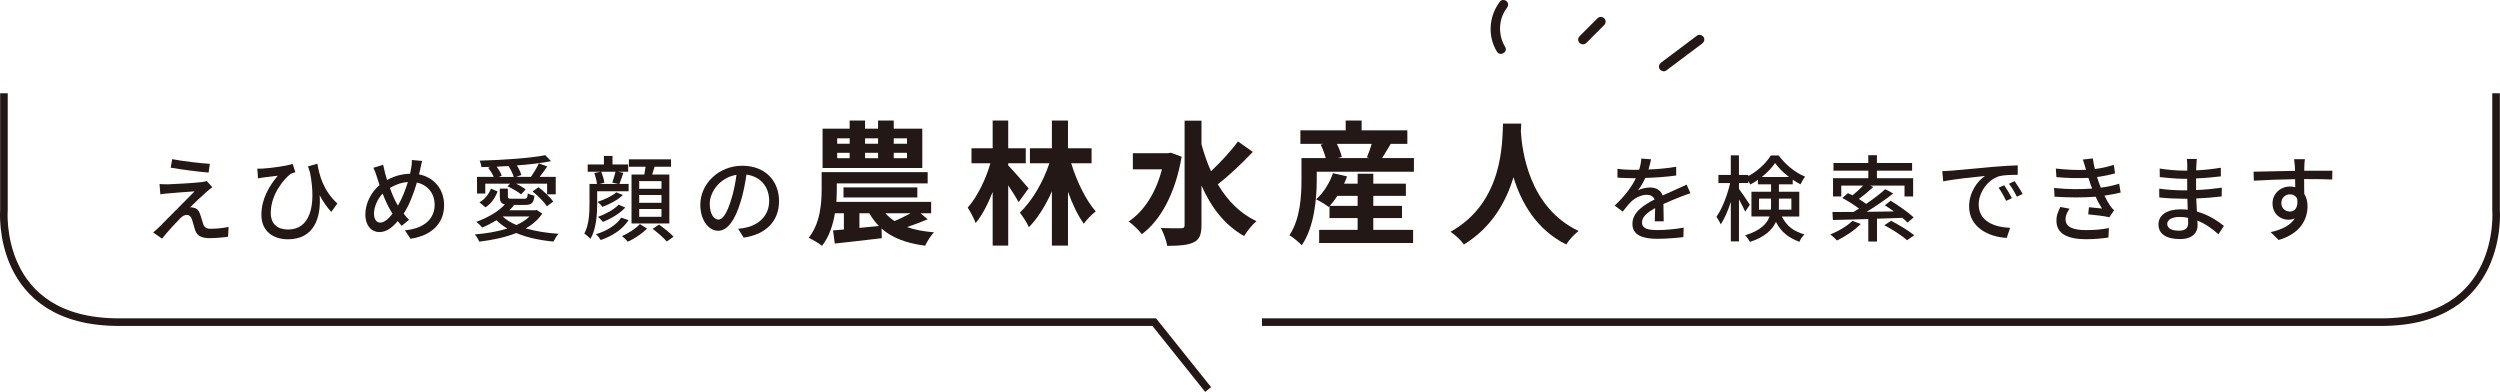
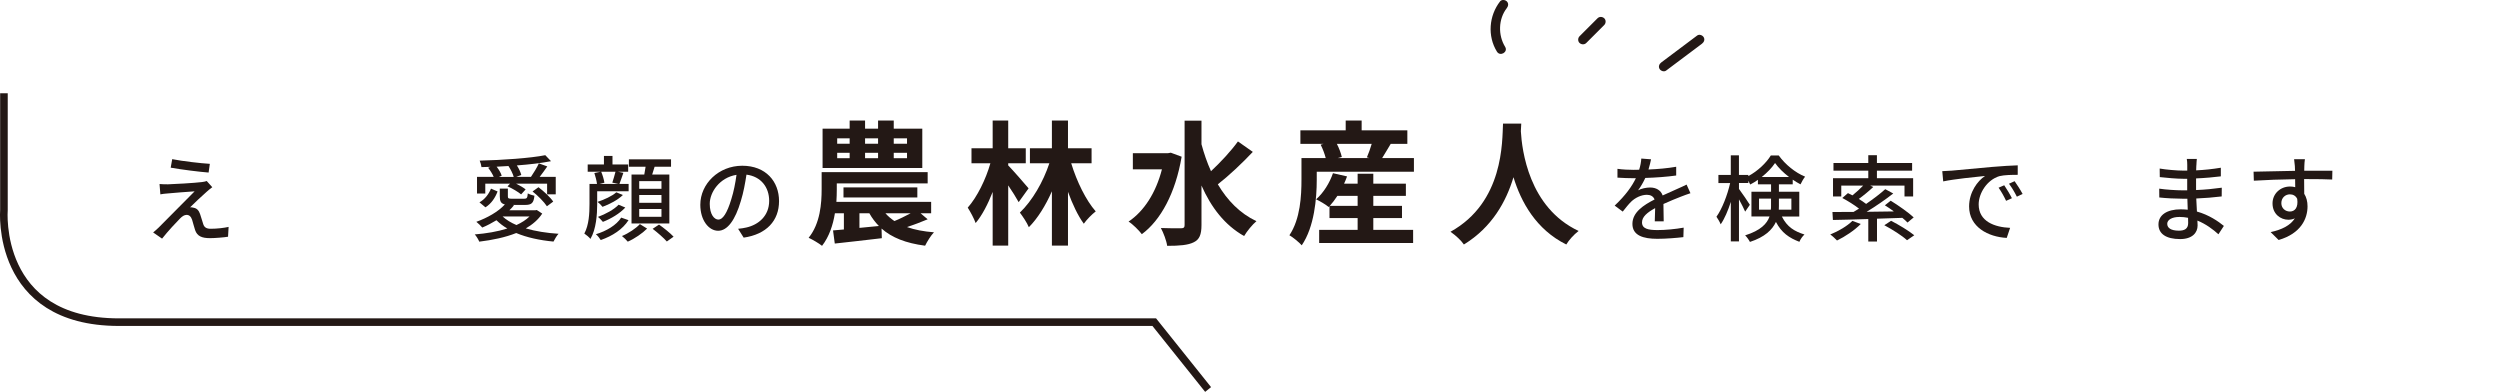
<svg xmlns="http://www.w3.org/2000/svg" id="_レイヤー_2" viewBox="0 0 932.62 146.19">
  <g id="_テキスト_フォト">
    <path d="m77.12,71.52c-1.47,1.3-5.11,4.66-6.2,5.81.31-.04.94.03,1.33.17,1.23.21,1.96,1.05,2.42,2.45.35.98.77,2.55,1.12,3.57.35,1.22,1.16,1.82,2.77,1.82,2.49,0,5.04-.32,6.72-.7l-.21,3.67c-1.47.25-4.87.53-6.69.53-3.05,0-4.8-.7-5.6-3.01-.35-1.05-.84-2.94-1.12-3.85-.42-1.26-1.15-1.82-2.03-1.82s-1.65.53-2.45,1.33c-1.26,1.26-4.55,4.76-6.72,7.53l-3.33-2.31c.52-.42,1.26-1.05,2.06-1.82,1.58-1.61,10.05-10.08,13.41-13.51-2.63.14-7.77.59-9.87.77-1.19.07-2.14.21-2.91.35l-.31-3.85c.8.07,1.96.11,3.15.11,1.85-.04,9.91-.49,12.67-.84.6-.07,1.44-.25,1.79-.39l2.07,2.31c-.77.56-1.58,1.22-2.07,1.68Zm1.16-10.4l-.46,3.25c-3.61-.28-9.91-1.08-14.14-1.82l.56-3.18c3.85.77,10.57,1.54,14.04,1.75Z" style="fill:#231815; stroke-width:0px;" />
-     <path d="m125.87,75.9l-2.28,3.15c-1.68-1.79-3.08-3.85-4.34-6.2.6,8.47-2.14,16.42-11.83,16.42-5.57,0-9.91-3.08-9.91-9.1s2.98-10.89,6.13-14.63c-1.61.21-4.2.53-5.36.67-.7.11-1.26.17-2.03.32l-.25-3.64c.56.04,1.26.04,1.93,0,3.19-.17,9.07-.98,11.24-1.75l1.02,3.08c-.46.14-1.29.42-1.79.67-2.31,1.71-7.39,7.53-7.39,14.53,0,4.59,3.01,6.2,6.48,6.2,7.88,0,10.64-8.3,8.19-21.11-.25-.77-.52-1.61-.77-2.45l3.5-.98c.7,4.27,2.21,10.08,7.46,14.84Z" style="fill:#231815; stroke-width:0px;" />
-     <path d="m156.78,63.16c-.14.63-.28,1.26-.46,1.89,5.57,1.09,9.35,5.46,9.35,11.52,0,7.18-5.15,11.41-12.53,12.5l-2.1-3.15c7.49-.67,11.1-4.55,11.1-9.49,0-4.27-2.56-7.46-6.62-8.33-1.26,4.31-2.94,8.61-4.94,11.59.63.84,1.33,1.65,2.03,2.31l-2.77,2.24c-.52-.6-1.02-1.16-1.47-1.75-2.24,2.62-4.31,4.09-6.9,4.09-2.77,0-5.18-2.31-5.18-6.62,0-3.99,2.1-8.23,5.29-10.92-.35-1.02-.67-2.07-.98-3.05-.35-1.19-.77-2.31-1.3-3.4l3.64-1.12c.21,1.02.49,2.17.73,3.19.21.77.46,1.61.73,2.49,2.84-1.58,5.64-2.24,8.58-2.35.17-.73.31-1.43.42-2.13.18-.84.28-2.17.25-2.98l3.82.35c-.25.91-.52,2.34-.7,3.12Zm-14.95,19.88c1.54,0,3.15-1.44,4.59-3.33-.1-.21-.25-.42-.39-.63-1.08-1.65-2.24-4.17-3.29-6.86-2,2.1-3.22,5.01-3.22,7.49,0,2.03.88,3.33,2.31,3.33Zm6.62-6.34c1.44-2.42,2.73-5.64,3.71-8.79-2.52.17-4.69,1.01-6.72,2.21.88,2.38,1.86,4.66,2.7,6.06.1.17.21.35.32.52Z" style="fill:#231815; stroke-width:0px;" />
    <path d="m202.28,79.68c-1.5,2.28-3.6,4.06-6.13,5.53,3.61,1.05,7.77,1.72,12.22,2-.7.7-1.44,2.07-1.89,2.91-5.15-.49-9.91-1.51-13.9-3.19-4.1,1.64-8.89,2.62-13.79,3.22-.28-.73-1.08-2.06-1.68-2.7,4.31-.35,8.51-1.05,12.15-2.21-1.54-.88-2.87-1.92-4.06-3.08-1.72,1.05-3.54,2-5.29,2.73-.46-.56-1.58-1.65-2.21-2.14,4.06-1.47,8.16-3.75,10.64-6.48-1.47-.35-1.89-1.19-1.89-2.98v-2.94h3.01v2.91c0,.77.25.88,1.58.88h4.48c1.02,0,1.23-.25,1.37-2,.56.35,1.71.7,2.48.88-.28,2.76-1.08,3.43-3.5,3.43h-4.55l.42.14c-.53.63-1.09,1.26-1.72,1.86h9.66l.56-.11,2.03,1.33Zm-21.25-7.49h-3.08v-6.2h6.23c-.46-1.08-1.26-2.38-2.07-3.4l.84-.35c-1.12.07-2.24.07-3.33.1-.07-.67-.39-1.79-.67-2.42,8.54-.21,18.83-.91,24.47-2.03l2.14,2.24c-3.54.7-8.02,1.23-12.74,1.58.77,1.19,1.4,2.56,1.65,3.57l-1.89.7h5.5c.98-1.43,2.28-3.54,2.94-5.04l3.15,1.15c-.91,1.3-1.93,2.73-2.84,3.89h5.99v6.51h-3.22v-3.96h-11.55c1.37.67,2.73,1.47,3.54,2.13l-1.68,1.86c-1.09-.91-3.26-2.21-5.08-3.01l.95-.98h-9.24v3.64Zm-2.17,3.29c2.03-1.12,3.5-3.12,4.31-5.11l2.45,1.05c-.84,2.24-2.24,4.48-4.52,5.92l-2.24-1.86Zm12.78-9.49c-.32-1.19-1.12-2.8-1.96-4.06-1.47.11-2.94.17-4.41.25.84,1.08,1.61,2.38,1.89,3.36l-1.05.46h5.53Zm-4.13,14.77c1.37,1.26,3.08,2.31,5.15,3.19,1.93-.88,3.57-1.92,4.87-3.19h-10.01Zm13.37-10.92c2.03,1.54,4.41,3.75,5.5,5.36l-2.35,1.75c-1.02-1.58-3.36-3.96-5.36-5.53l2.21-1.58Z" style="fill:#231815; stroke-width:0px;" />
    <path d="m222.78,76.14c0,3.88-.38,9.38-2.52,12.99-.42-.59-1.72-1.65-2.28-2,1.75-3.22,1.93-7.67,1.93-10.99v-7.53h2.8c-.14-1.15-.56-2.76-.98-4.06l2.38-.49h-4.87v-2.7h6.06v-3.19h3.19v3.19h5.85v2.7h-3.85l2.06.42c-.52,1.5-1.02,3.01-1.47,4.13h3.43v2.73h-11.73v4.8Zm11.69,5.99c-2.17,3.4-5.95,5.88-10.36,7.42-.42-.67-1.15-1.65-1.82-2.17,3.96-1.19,7.67-3.4,9.45-6.2l2.73.95Zm-2.1-9.38c-1.93,1.86-4.94,3.43-7.6,4.41-.46-.59-1.23-1.37-1.86-1.85,2.45-.81,5.43-2.14,7-3.57l2.45,1.01Zm.91,4.66c-2.07,2.24-5.32,4.17-8.37,5.36-.46-.56-1.23-1.4-1.85-1.85,2.77-1.02,6.02-2.73,7.7-4.55l2.52,1.05Zm-9-13.34c.56,1.33,1.05,3.04,1.19,4.09l-1.85.46h7.11l-2.31-.49c.35-1.12.91-2.84,1.19-4.06h-5.32Zm17.12,21.21c-1.79,1.79-4.69,3.78-7.21,4.87-.45-.59-1.47-1.54-2.17-2.1,2.49-1.02,5.29-2.91,6.69-4.45l2.7,1.68Zm-1.05-20.16c.17-.95.35-1.96.49-2.91h-6.23v-2.77h15.72v2.77h-6.13c-.31,1.02-.6,2-.91,2.91h6.41v18.24h-14.11v-18.24h4.76Zm6.41,2.45h-8.3v2.87h8.3v-2.87Zm0,5.18h-8.3v2.91h8.3v-2.91Zm0,5.22h-8.3v2.91h8.3v-2.91Zm-.91,5.81c1.82,1.29,4.24,3.22,5.43,4.52l-2.52,1.79c-1.12-1.3-3.47-3.33-5.29-4.73l2.38-1.58Z" style="fill:#231815; stroke-width:0px;" />
    <path d="m277.42,88.64l-2.07-3.29c1.19-.11,2.24-.28,3.12-.49,4.48-1.02,8.47-4.31,8.47-9.94,0-5.08-3.08-9.1-8.47-9.77-.49,3.15-1.08,6.55-2.1,9.84-2.1,7.14-5.01,11.1-8.47,11.1s-6.65-3.85-6.65-9.7c0-7.84,6.86-14.56,15.65-14.56s13.72,5.88,13.72,13.2-4.69,12.39-13.2,13.62Zm-9.42-6.72c1.58,0,3.22-2.28,4.83-7.67.88-2.76,1.5-5.95,1.92-9.03-6.3,1.01-9.98,6.48-9.98,10.82,0,4.03,1.72,5.88,3.22,5.88Z" style="fill:#231815; stroke-width:0px;" />
    <path d="m346.06,81.81c-2.6,1.1-5.3,2.1-7.7,2.9,2.85,1,6.2,1.65,10.05,1.95-1.15,1.2-2.55,3.45-3.3,5-7.2-.95-12.4-3-16.25-6.4l.1,3.6c-6.15.75-12.65,1.45-17.55,2l-.65-4.9,4.05-.35v-6.05h-3.35c-.7,4.35-2.15,8.75-4.8,12.15-1.1-.9-3.65-2.4-5-3,4.35-5.35,4.85-12.9,4.85-18.1v-6.4h39.55v4.2h-33.9v2.3c0,1.4-.05,2.95-.15,4.6h35.35v4.25h-3.95l2.65,2.25Zm-2-19.15h-37.2v-14.65h10.1v-3.05h5.75v3.05h4.85v-3.05h5.85v3.05h10.65v14.65Zm-31.75-9.05h4.65v-2h-4.65v2Zm0,5.4h4.65v-2h-4.65v2Zm2.35,14.65v-3.75h27.55v3.75h-27.55Zm5.95,11.35l7.25-.7c-1.35-1.4-2.55-2.95-3.55-4.75h-3.7v5.45Zm2.1-33.4v2h4.85v-2h-4.85Zm0,5.4v2h4.85v-2h-4.85Zm7.6,22.55c.95,1.1,2.1,2.05,3.35,2.9,1.9-.75,4.15-1.9,6.05-2.9h-9.4Zm8.05-27.95h-4.95v2h4.95v-2Zm0,5.4h-4.95v2h4.95v-2Z" style="fill:#231815; stroke-width:0px;" />
    <path d="m380.01,75.41c-.9-1.65-2.4-4.05-3.9-6.25v22.45h-5.8v-20c-1.8,4.6-3.95,8.75-6.35,11.6-.6-1.7-1.95-4.2-2.95-5.75,3.5-3.95,6.75-10.55,8.45-16.55h-7.05v-5.6h7.9v-10.35h5.8v10.35h6.55v5.6h-6.55v.8c1.5,1.5,6.45,7.15,7.6,8.55l-3.7,5.15Zm19.6-14.5c2.1,6.85,5.5,13.8,9.15,17.95-1.4,1.05-3.4,3.1-4.45,4.6-2.2-3-4.2-7.25-5.9-11.9v20.05h-6v-20.25c-2.35,5.35-5.35,10.15-8.6,13.4-.7-1.7-2.25-4-3.35-5.45,4.65-4.45,8.7-11.45,11-18.4h-7.25v-5.6h8.2v-10.35h6v10.35h8.8v5.6h-7.6Z" style="fill:#231815; stroke-width:0px;" />
    <path d="m440.81,58.46c-2.3,13.55-7.8,23.7-14.85,28.9-1.05-1.4-3.45-3.8-4.95-4.7,5.8-3.9,10.2-10.75,12.45-19.5h-10.85v-6h13.05l1.1-.2,4.05,1.5Zm26.55-1.8c-4,4.25-9,8.95-13.05,12.1,3.55,6,8.25,10.85,14.4,13.75-1.5,1.25-3.55,3.75-4.6,5.55-7.25-4.1-12.3-10.7-15.9-18.85v14.75c0,3.6-.8,5.4-2.85,6.4-2.15,1.1-5.4,1.35-9.95,1.35-.25-1.9-1.4-4.9-2.35-6.65,3.3.15,6.45.1,7.5.1s1.35-.35,1.35-1.2v-38.95h6.3v8.8c.95,3.5,2.1,6.85,3.55,10.05,3.55-3.3,7.5-7.55,10.05-11.1l5.55,3.9Z" style="fill:#231815; stroke-width:0px;" />
    <path d="m527.46,58.96v5.1h-36.25v3c0,7-.9,17.6-5.6,24.45-.9-1.05-3.4-3.1-4.6-3.75,4.1-6.1,4.5-14.8,4.5-20.75v-8.05h9.05c-.4-1.55-1.1-3.45-1.9-5l1.1-.3h-8.65v-5.05h16.9v-3.65h5.95v3.65h17.05v5.05h-6.2c-1.15,1.9-2.25,3.8-3.2,5.3h11.85Zm-15.15,26.8h14.85v4.9h-35.05v-4.9h14.35v-4.4h-10.5v-4.45l-.3.3c-1.1-.9-3.35-2.25-4.7-2.85,2.75-2.4,5.05-6.1,6.3-9.75l5.25,1.2c-.3.9-.7,1.8-1.1,2.7h5.05v-3.7h5.85v3.7h12.15v4.55h-12.15v3.75h10.7v4.55h-10.7v4.4Zm-5.85-8.95v-3.75h-7.55c-.9,1.4-1.9,2.7-2.85,3.75h10.4Zm-7.75-23.15c.85,1.65,1.55,3.55,1.85,4.9l-1.5.4h11.75l-.9-.25c.65-1.45,1.3-3.35,1.8-5.05h-13Z" style="fill:#231815; stroke-width:0px;" />
    <path d="m567.5,46.11c-.05.8-.1,1.8-.15,2.85.4,6.9,2.9,28.45,21.55,37.2-1.85,1.4-3.65,3.45-4.6,5.05-11.3-5.6-16.9-15.9-19.7-25.1-2.7,9-7.95,18.65-18.5,25.1-1.05-1.55-3-3.35-5-4.75,19.95-11.05,19.25-33.75,19.6-40.35h6.8Z" style="fill:#231815; stroke-width:0px;" />
    <path d="m615.01,63.23c3.43-.14,7.11-.46,10.29-1.02v3.26c-3.43.49-7.74.8-11.52.91-.77,1.65-1.71,3.29-2.7,4.62,1.16-.67,3.12-1.05,4.48-1.05,2.21,0,4.03,1.01,4.69,2.97,2.17-1.01,3.96-1.75,5.6-2.52,1.19-.52,2.21-.98,3.33-1.54l1.44,3.22c-1.02.32-2.52.88-3.57,1.29-1.79.7-4.06,1.61-6.51,2.73.04,2,.07,4.8.1,6.48h-3.33c.07-1.22.11-3.22.14-4.94-3.01,1.65-4.9,3.26-4.9,5.32,0,2.38,2.28,2.87,5.81,2.87,2.84,0,6.65-.35,9.73-.91l-.11,3.54c-2.52.31-6.58.63-9.73.63-5.22,0-9.28-1.22-9.28-5.57s4.2-7.04,8.26-9.1c-.46-1.23-1.57-1.75-2.87-1.75-2.13,0-4.34,1.12-5.81,2.52-1.01.98-2.03,2.28-3.19,3.75l-3.01-2.24c4.1-3.85,6.48-7.25,7.91-10.22h-1.02c-1.47,0-3.89-.07-5.85-.21v-3.29c1.86.28,4.34.38,6.02.38.67,0,1.37,0,2.07-.04.46-1.44.74-2.91.8-4.17l3.64.28c-.21.98-.49,2.28-.95,3.78Z" style="fill:#231815; stroke-width:0px;" />
    <path d="m664.71,80.76c2,3.96,4.69,5.53,8.44,6.72-.73.67-1.54,1.79-1.89,2.73-3.82-1.47-6.65-3.36-8.75-7.42-1.37,2.94-4.13,5.64-9.7,7.46-.32-.67-1.22-1.93-1.79-2.45,5.78-1.82,8.16-4.34,9.1-7.04h-6.75v-9.24h7.32v-2.76h-4.9v-1.68c-.95.67-1.89,1.26-2.87,1.75-.18-.42-.42-.91-.7-1.4v.84h-3.5v2.21c.95,1.23,3.54,5.04,4.06,5.92l-1.75,2.55c-.46-1.08-1.4-2.94-2.31-4.58v15.68h-3.04v-14.74c-1.05,3.29-2.38,6.37-3.78,8.37-.35-.88-1.08-2.13-1.58-2.83,2.1-2.91,4.1-8.09,5.11-12.57h-4.38v-3.01h4.62v-7.32h3.04v7.32h3.5v.42c3.5-1.86,6.69-4.9,8.4-7.7h2.94c2.45,3.4,6.2,6.44,9.84,7.91-.63.8-1.29,1.96-1.71,2.87-.95-.49-1.93-1.08-2.91-1.75v1.75h-5.15v2.76h7.6v9.24h-6.51Zm-4.1-2.55c.07-.53.07-1.02.07-1.54v-2.59h-4.48v4.13h4.41Zm6.79-12.18c-2.07-1.58-3.96-3.43-5.22-5.22-1.16,1.75-2.94,3.61-4.97,5.22h10.19Zm-3.78,8.05v2.66c0,.49,0,.98-.04,1.47h4.69v-4.13h-4.66Z" style="fill:#231815; stroke-width:0px;" />
    <path d="m694.15,83.56c-2.34,2.38-5.88,4.73-8.86,6.16-.56-.59-1.75-1.75-2.52-2.24,3.01-1.22,6.3-3.12,8.26-5.08l3.12,1.16Zm6.06-1.96v8.51h-3.25v-8.4c-5.01.17-9.63.28-13.2.35l-.17-2.97c2.21,0,4.9,0,7.88-.04.67-.38,1.33-.81,2.03-1.23-1.71-1.33-4.17-2.87-6.23-3.96l2.1-1.82c.53.25,1.09.53,1.68.84,1.37-1.08,2.83-2.45,3.99-3.64h-8.16v4.06h-3.08v-6.83h13.16v-2.8h-12.99v-2.87h12.99v-2.91h3.22v2.91h13.13v2.87h-13.13v2.8h13.51v6.83h-3.22v-4.06h-12.78l1.12.52c-1.68,1.58-3.67,3.22-5.39,4.45,1.02.63,1.96,1.26,2.73,1.86,2.66-1.82,5.29-3.82,7.14-5.5l2.98,1.61c-2.91,2.27-6.51,4.76-9.91,6.83,3.26-.04,6.72-.1,10.15-.14-1.12-.84-2.28-1.61-3.36-2.28l2.17-1.72c2.91,1.79,6.69,4.45,8.58,6.23l-2.31,1.92c-.49-.53-1.16-1.12-1.92-1.75l-9.45.31Zm5.25.77c2.83,1.44,6.65,3.75,8.65,5.39l-2.7,1.86c-1.75-1.65-5.5-4.03-8.47-5.6l2.52-1.65Z" style="fill:#231815; stroke-width:0px;" />
    <path d="m727.82,63.68c2.55-.24,8.79-.84,15.23-1.4,3.75-.32,7.25-.53,9.66-.6v3.54c-1.96,0-5.01.03-6.83.49-4.66,1.4-7.74,6.41-7.74,10.54,0,6.37,5.95,8.51,11.73,8.75l-1.26,3.75c-6.86-.35-14.04-4.03-14.04-11.73,0-5.29,3.12-9.52,5.95-11.38-3.54.35-11.69,1.19-15.61,2.03l-.35-3.82c1.33-.04,2.56-.11,3.26-.18Zm22.72,10.26l-2.17.98c-.84-1.79-1.75-3.4-2.8-4.9l2.1-.91c.84,1.23,2.14,3.36,2.87,4.83Zm3.99-1.58l-2.14,1.01c-.91-1.79-1.82-3.33-2.94-4.83l2.1-.95c.84,1.19,2.21,3.29,2.98,4.76Z" style="fill:#231815; stroke-width:0px;" />
-     <path d="m776.99,59.52l3.75-.42c.14,1.29.42,2.62.74,3.96,2.45-.31,4.83-.84,7.07-1.58l.46,3.19c-1.96.56-4.34,1.05-6.72,1.37.25.74.46,1.44.7,2.07.21.59.46,1.22.7,1.89,2.87-.35,5.18-.94,6.86-1.47l.56,3.29c-1.68.42-3.75.84-6.06,1.16.67,1.37,1.4,2.66,2.17,3.82.42.63.88,1.12,1.44,1.65l-1.75,2.59c-1.96-.46-5.46-.84-7.91-1.08l.28-2.66c1.68.17,3.78.38,4.87.49-.91-1.44-1.71-2.94-2.38-4.41-4.27.35-9.98.35-15.33,0l-.17-3.25c5.25.53,10.26.53,14.21.21-.21-.53-.42-1.05-.6-1.54-.31-.91-.56-1.72-.8-2.45-3.36.17-7.56.14-11.94-.28l-.21-3.19c4.17.46,7.98.63,11.27.46-.04-.1-.07-.21-.11-.31-.31-1.12-.67-2.31-1.08-3.47Zm-6.44,22.26c0,2.76,2.52,4.06,7.63,4.06,3.29,0,6.02-.25,8.54-.77l-.18,3.54c-2.45.38-5.39.63-8.33.63-6.93,0-10.99-2.06-11.06-6.79-.04-2.1.67-3.68,1.47-5.25l3.43.67c-.84,1.19-1.5,2.42-1.5,3.92Z" style="fill:#231815; stroke-width:0px;" />
    <path d="m819.34,61.69c-.04.42-.04,1.09-.07,1.86,3.01-.14,6.09-.46,9.21-.98v3.22c-2.59.32-5.85.63-9.24.77v4.34c3.47-.14,6.55-.46,9.59-.88l-.03,3.26c-3.22.38-6.13.63-9.49.77.07,1.61.17,3.29.25,4.87,4.55,1.26,8.02,3.71,10.05,5.36l-2.03,3.12c-2-1.82-4.66-3.82-7.84-5.11.04.74.07,1.33.07,1.82,0,2.66-1.93,5.08-6.51,5.08-5.25,0-8.09-1.96-8.09-5.46s3.12-5.64,8.33-5.64c.91,0,1.75.07,2.59.14-.04-1.37-.1-2.8-.14-4.1h-1.93c-2.24,0-6.12-.17-8.54-.46l-.03-3.29c2.38.38,6.51.63,8.65.63h1.79v-4.31h-1.44c-2.31,0-6.51-.35-8.79-.63l-.04-3.19c2.34.42,6.55.77,8.79.77h1.5v-2.14c0-.59-.04-1.65-.17-2.21h3.75c-.07.63-.14,1.4-.17,2.38Zm-6.51,24.36c1.96,0,3.46-.6,3.46-2.84,0-.49,0-1.19-.04-1.96-1.01-.21-2.1-.32-3.18-.32-2.98,0-4.59,1.16-4.59,2.56,0,1.5,1.33,2.56,4.34,2.56Z" style="fill:#231815; stroke-width:0px;" />
    <path d="m859.63,61.93c-.04.42-.04,1.05-.04,1.75h10.5l-.07,3.29c-2.07-.11-5.39-.17-10.47-.17.04,1.89.04,3.92.04,5.5.81,1.26,1.23,2.87,1.23,4.66,0,4.66-2.49,10.15-10.78,12.57l-2.98-2.94c4.13-.91,7.35-2.45,9.03-5.15-.7.35-1.54.53-2.45.53-2.84,0-5.88-2.1-5.88-6.09,0-3.67,2.98-6.3,6.51-6.3.7,0,1.37.07,1.96.25,0-.91-.04-1.96-.04-2.98-5.32.07-11.06.28-15.4.56l-.1-3.36c3.96-.07,10.47-.25,15.47-.32-.04-.77-.04-1.37-.07-1.79-.11-1.12-.21-2.21-.28-2.55h4.03c-.1.46-.21,2.06-.21,2.55Zm-5.39,16.98c1.82,0,3.19-1.44,2.73-4.73-.56-1.16-1.58-1.68-2.73-1.68-1.61,0-3.19,1.19-3.19,3.29,0,1.93,1.51,3.12,3.19,3.12Z" style="fill:#231815; stroke-width:0px;" />
    <path d="m1.47,34.79v43.53s-3.43,41.86,42.89,41.86c38.08,0,386.23,0,386.23,0l20.09,25.12" style="fill:none; stroke:#231815; stroke-miterlimit:10; stroke-width:2.83px;" />
-     <path d="m931.15,34.79v43.53s3.43,41.86-42.89,41.86c-40.46,0-417.49,0-417.49,0" style="fill:none; stroke:#231815; stroke-miterlimit:10; stroke-width:2.83px;" />
    <path d="m559.6.52c-4.15,5.33-4.77,12.94-1.17,18.75,1.2,1.94,4.26.16,3.06-1.79-2.68-4.34-2.56-10.38.62-14.46.59-.75.74-1.77,0-2.51-.61-.61-1.91-.76-2.51,0h0Z" style="fill:#231815; stroke-width:0px;" />
    <path d="m595.95,6.82c-2.23,2.23-4.47,4.47-6.7,6.7-.66.66-.71,1.86,0,2.51s1.81.7,2.51,0c2.23-2.23,4.47-4.47,6.7-6.7.66-.66.71-1.86,0-2.51s-1.81-.7-2.51,0h0Z" style="fill:#231815; stroke-width:0px;" />
    <path d="m633.14,13.24c-4.47,3.35-8.93,6.7-13.4,10.05-.76.57-1.16,1.53-.64,2.42.44.75,1.65,1.21,2.42.64,4.47-3.35,8.93-6.7,13.4-10.05.76-.57,1.16-1.53.64-2.42-.44-.75-1.65-1.21-2.42-.64h0Z" style="fill:#231815; stroke-width:0px;" />
  </g>
</svg>